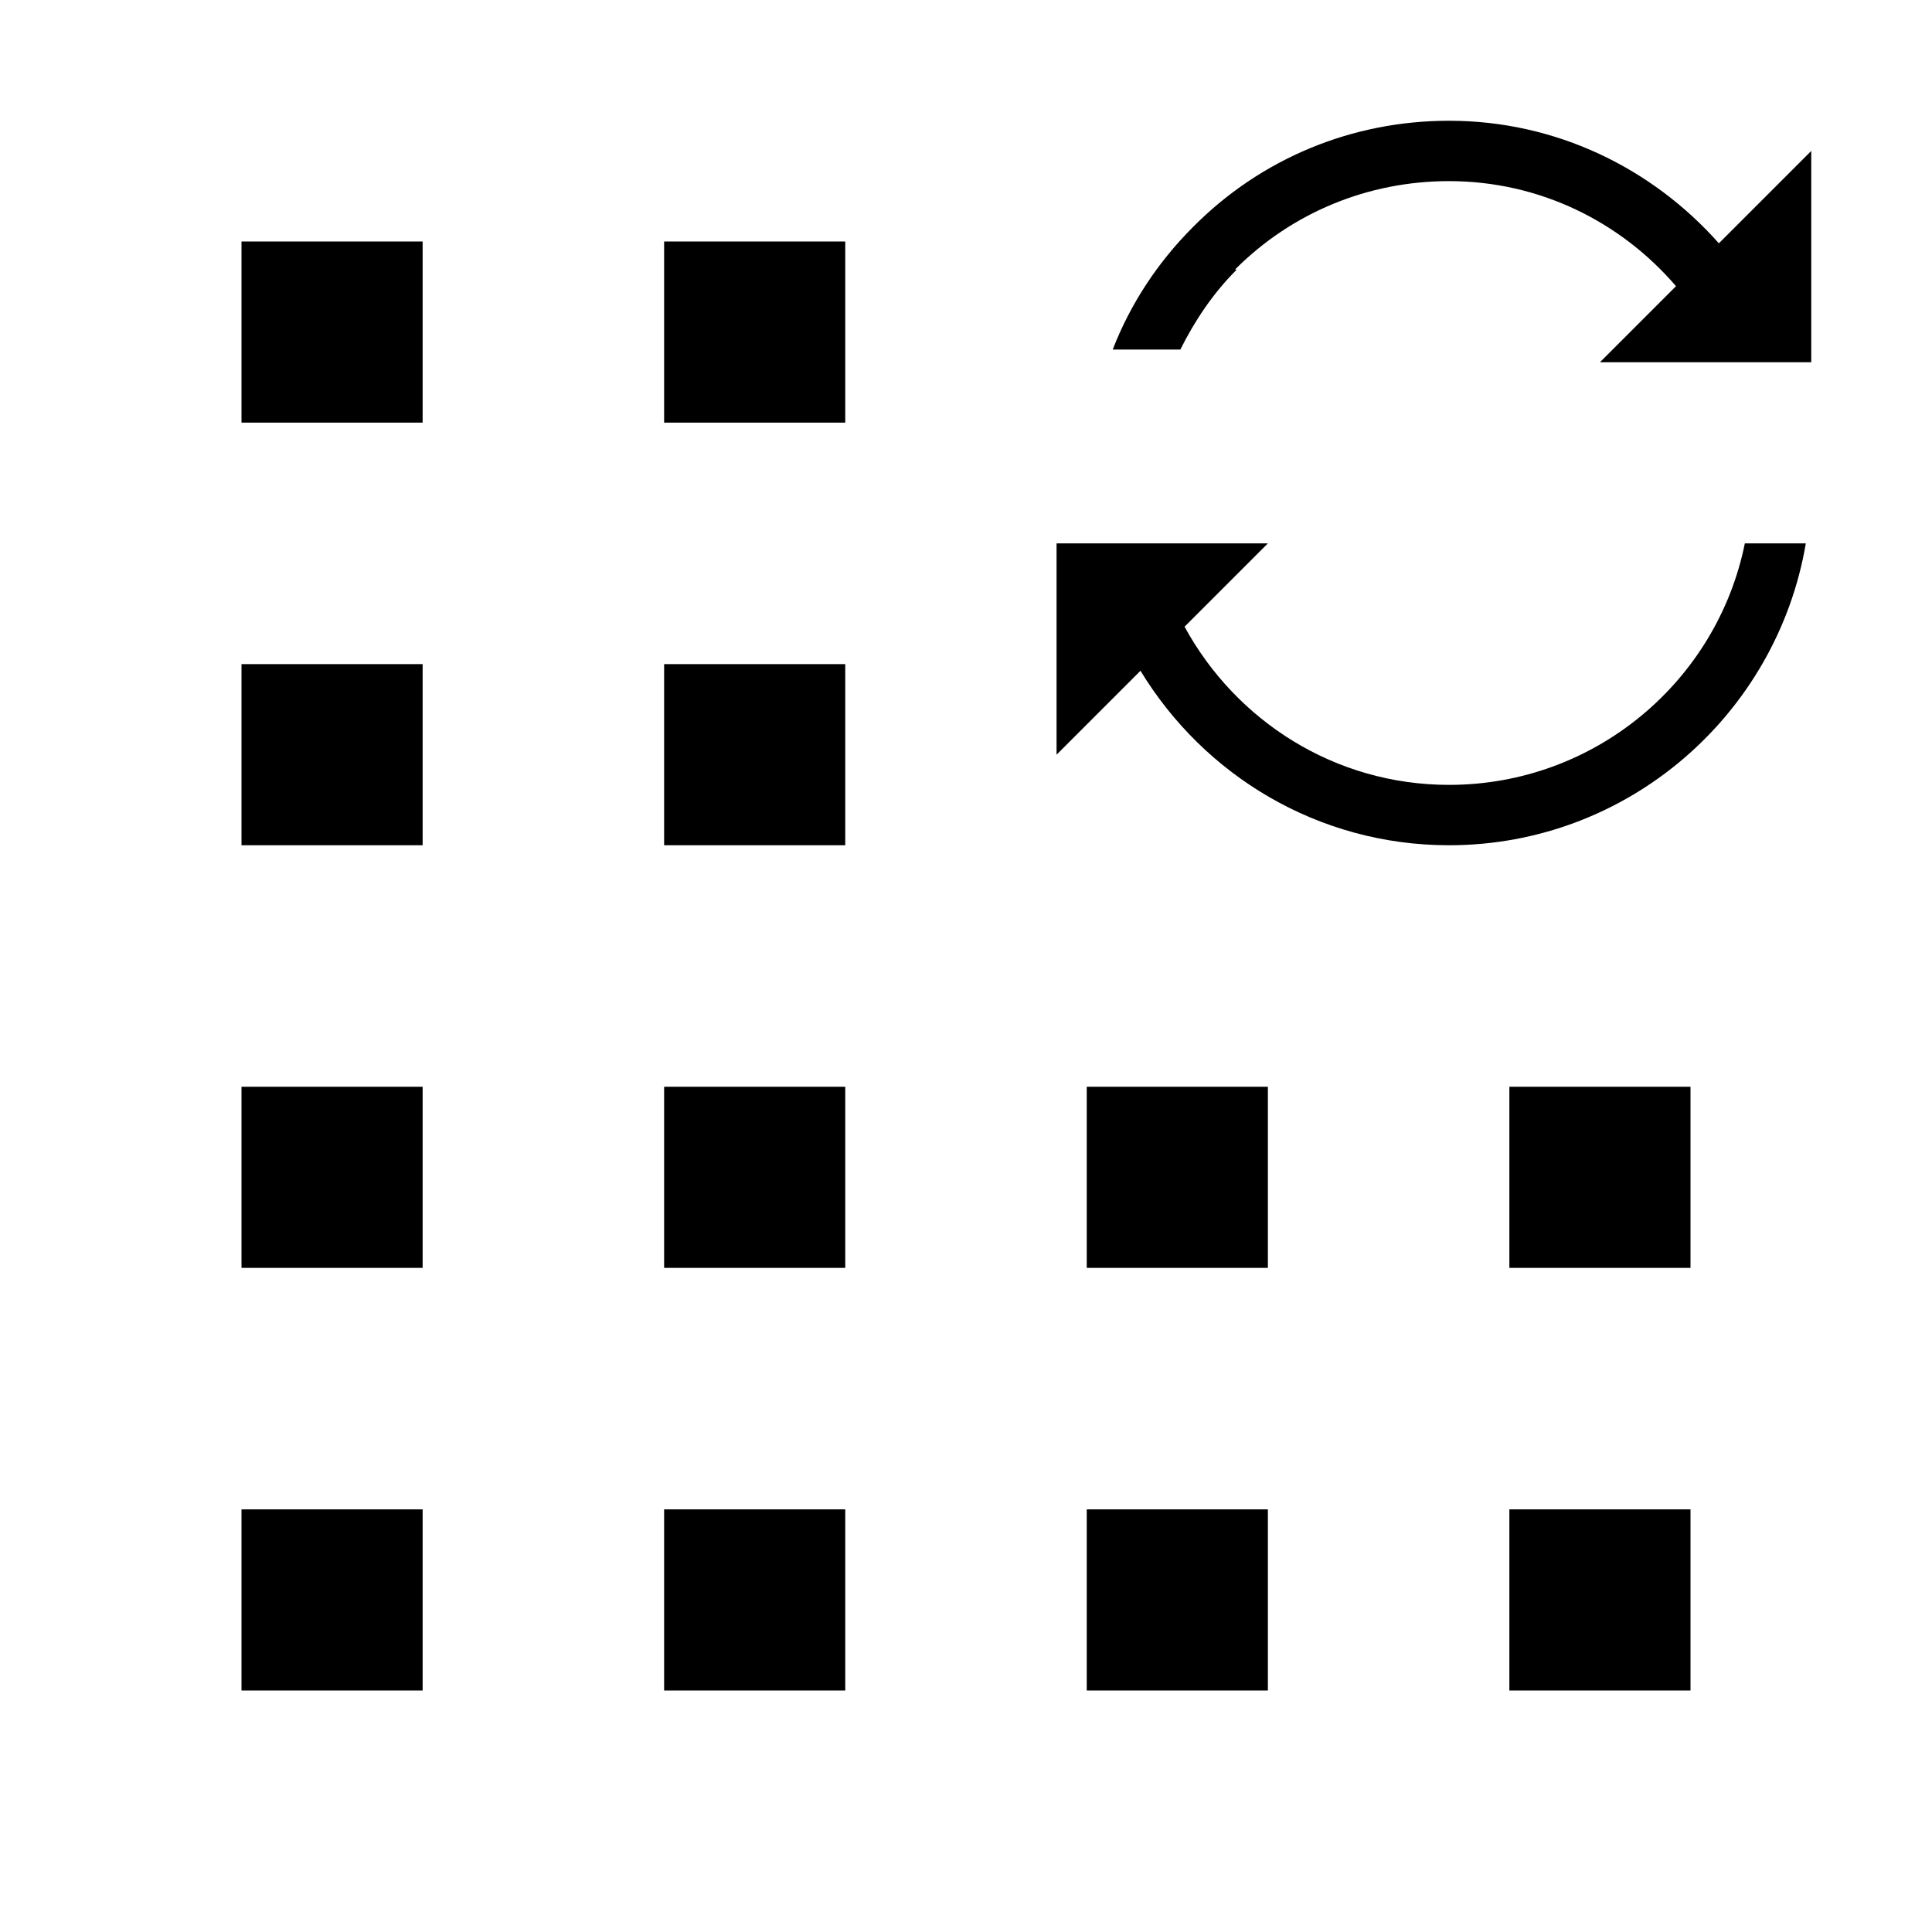
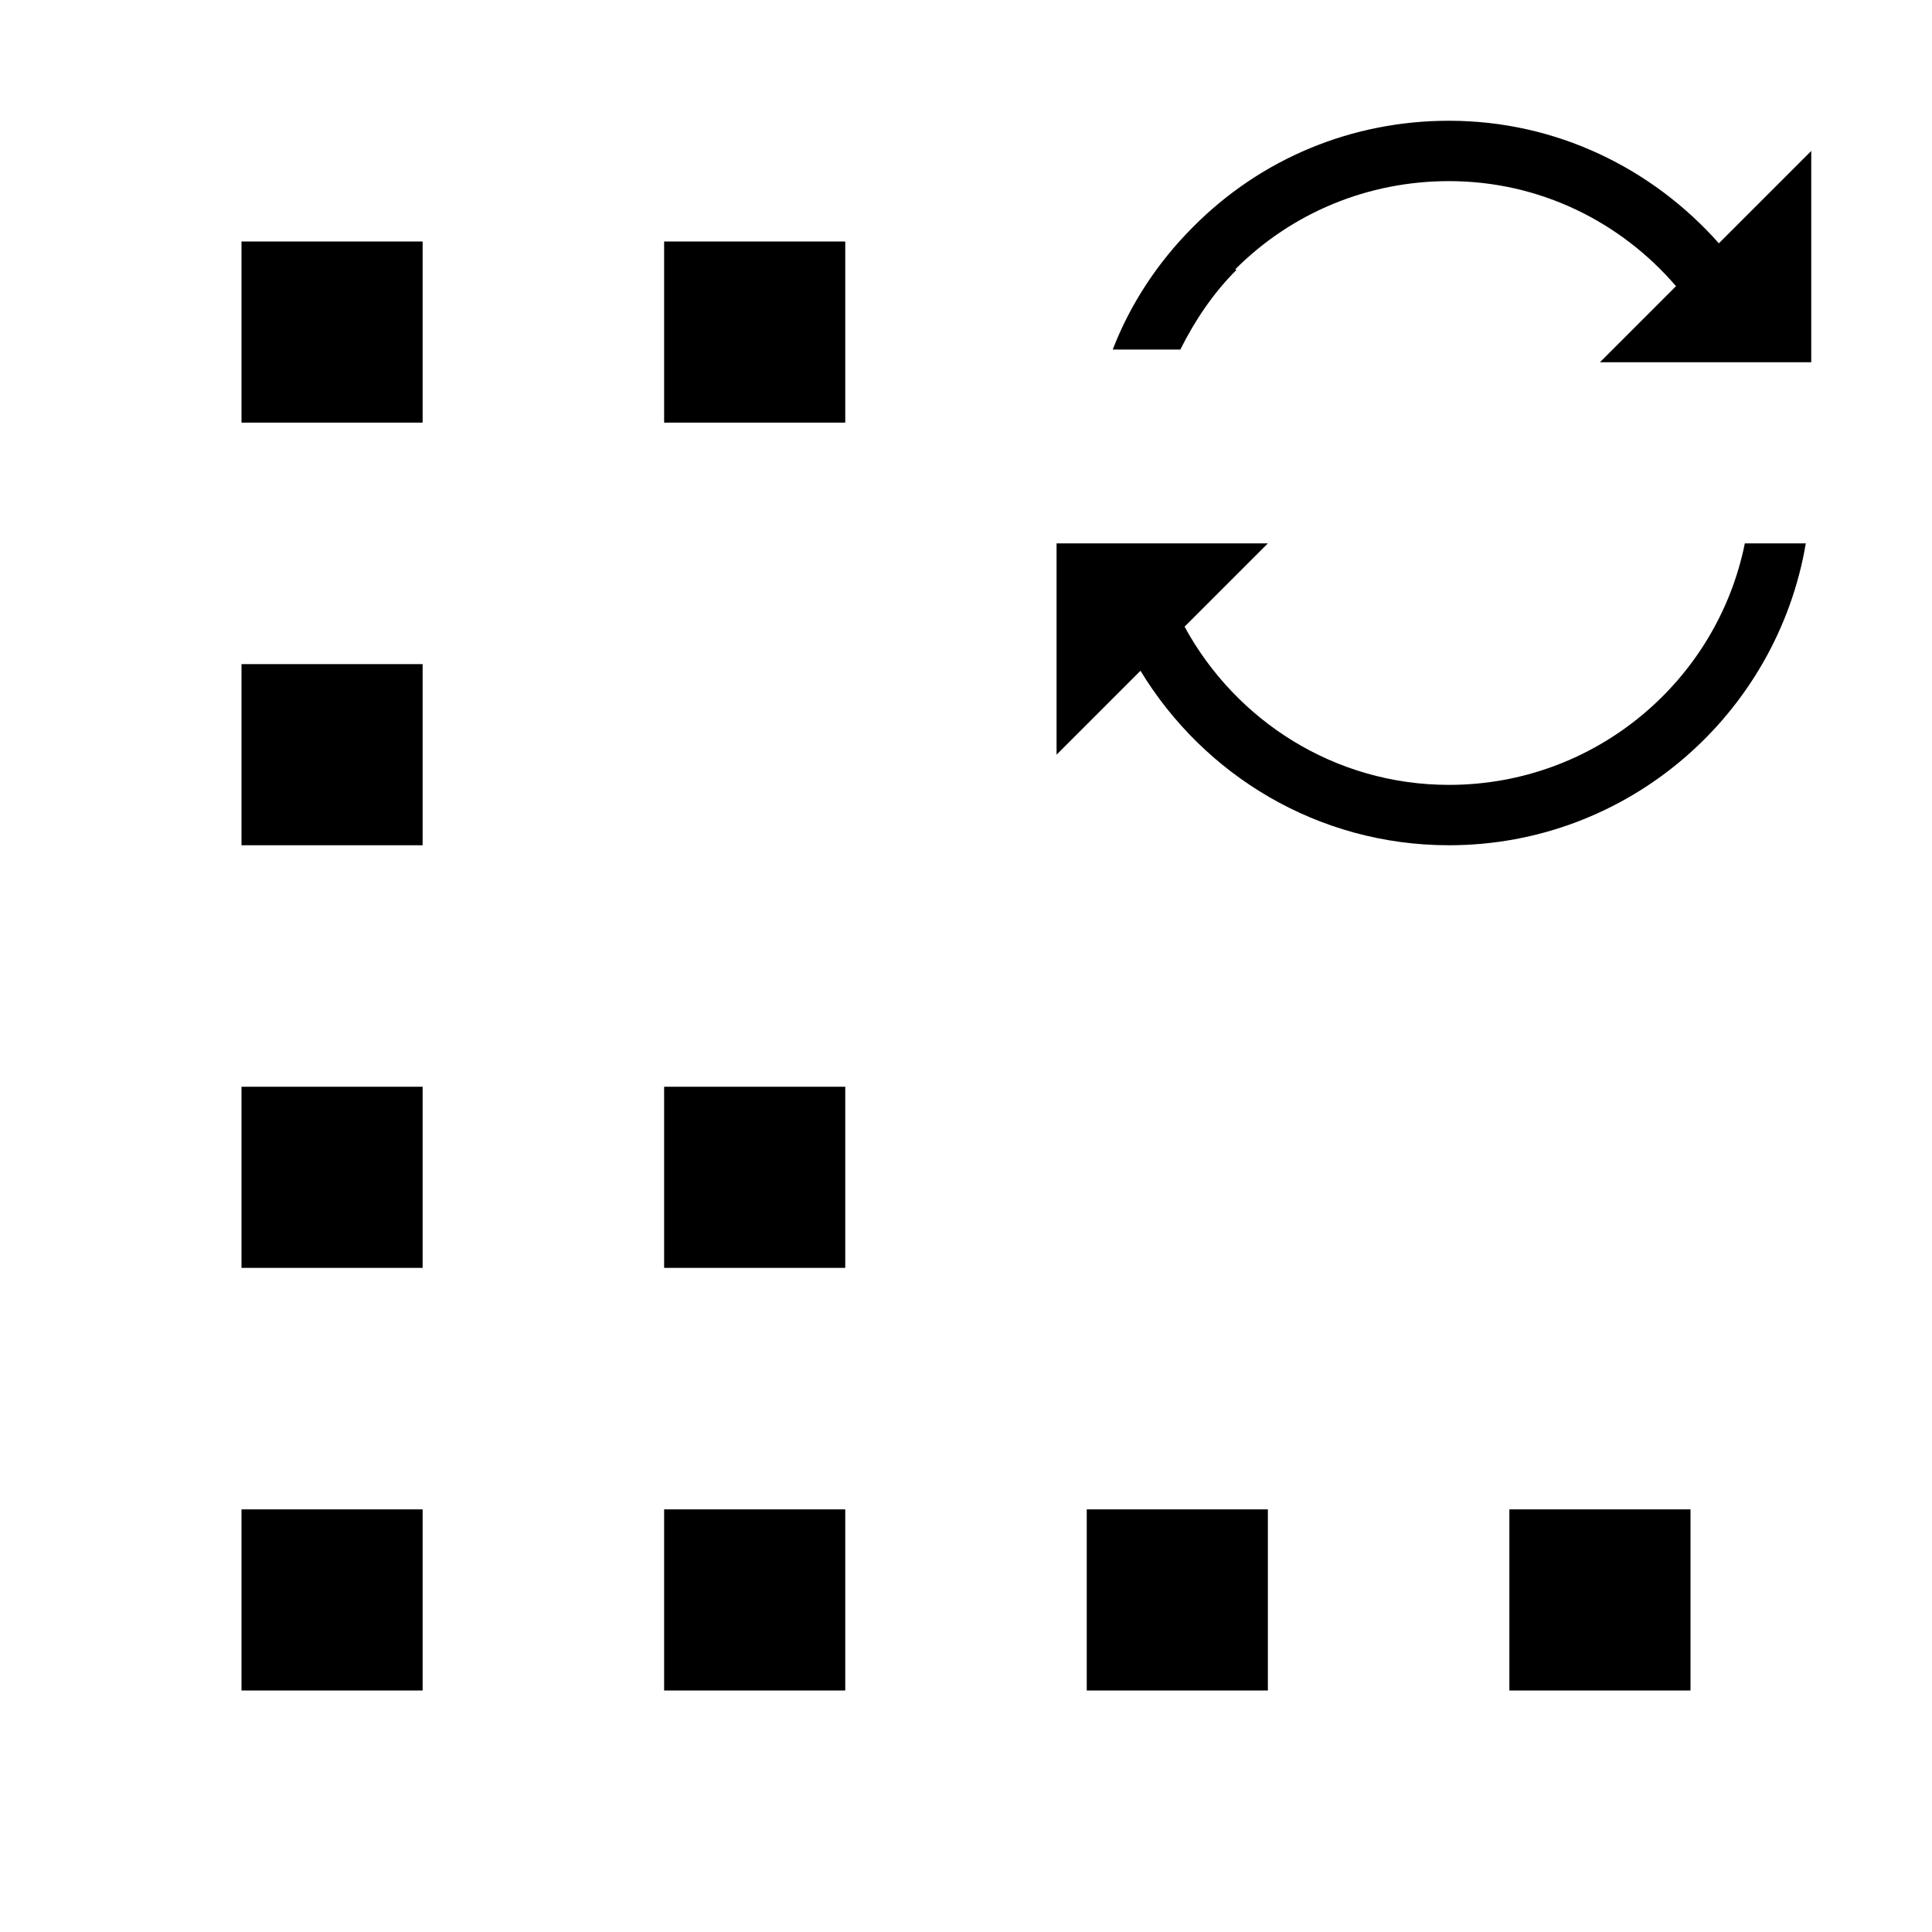
<svg xmlns="http://www.w3.org/2000/svg" id="Layer_1" viewBox="0 0 32 32">
  <defs>
    <style>.cls-1{fill="currentColor";stroke-width:0px;}</style>
  </defs>
  <rect class="cls-1" x="11" y="4" width="3" height="3" />
-   <rect class="cls-1" x="25" y="18" width="3" height="3" />
  <rect class="cls-1" x="25" y="25" width="3" height="3" />
-   <rect class="cls-1" x="18" y="18" width="3" height="3" />
  <rect class="cls-1" x="18" y="25" width="3" height="3" />
  <rect class="cls-1" x="11" y="18" width="3" height="3" />
  <rect class="cls-1" x="11" y="25" width="3" height="3" />
  <rect class="cls-1" x="4" y="18" width="3" height="3" />
  <rect class="cls-1" x="4" y="25" width="3" height="3" />
  <rect class="cls-1" x="4" y="4" width="3" height="3" />
  <rect class="cls-1" x="4" y="11" width="3" height="3" />
-   <rect class="cls-1" x="11" y="11" width="3" height="3" />
  <path class="cls-1" d="M24,13c-1.89,0-3.53-1.06-4.38-2.62l1.38-1.38h-1.9s0,0,0,0h-1.01s0,0,0,0h-.59s0,3.5,0,3.5l1.39-1.39c1.05,1.73,2.94,2.89,5.11,2.89,2.97,0,5.43-2.17,5.91-5h-1.01c-.46,2.28-2.48,4-4.9,4Z" />
-   <path class="cls-1" d="M20.46,4.46c.94-.94,2.2-1.46,3.54-1.46,1.51,0,2.85.68,3.76,1.74l-1.26,1.26h3.5s0-3.5,0-3.5l-1.53,1.53c-1.1-1.24-2.69-2.03-4.47-2.03-1.6,0-3.11.62-4.24,1.76-.59.59-1.04,1.28-1.33,2.03h1.12c.24-.48.54-.93.93-1.32Z" />
+   <path class="cls-1" d="M20.46,4.46c.94-.94,2.2-1.46,3.54-1.46,1.51,0,2.85.68,3.76,1.74l-1.26,1.26h3.5s0-3.5,0-3.5l-1.53,1.53c-1.1-1.24-2.69-2.03-4.47-2.03-1.6,0-3.11.62-4.24,1.76-.59.59-1.04,1.28-1.33,2.03h1.12c.24-.48.54-.93.93-1.32" />
</svg>